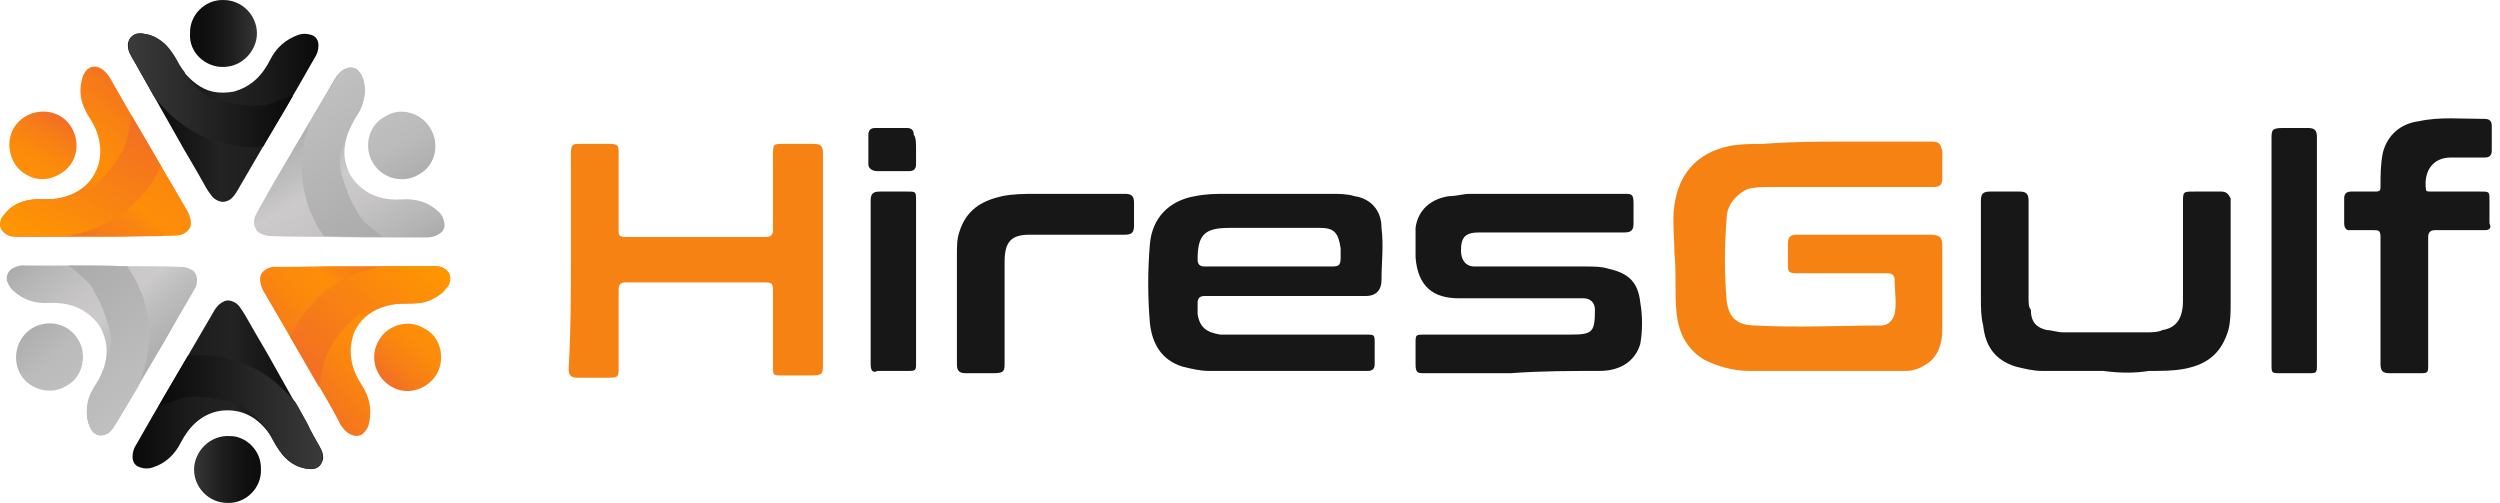
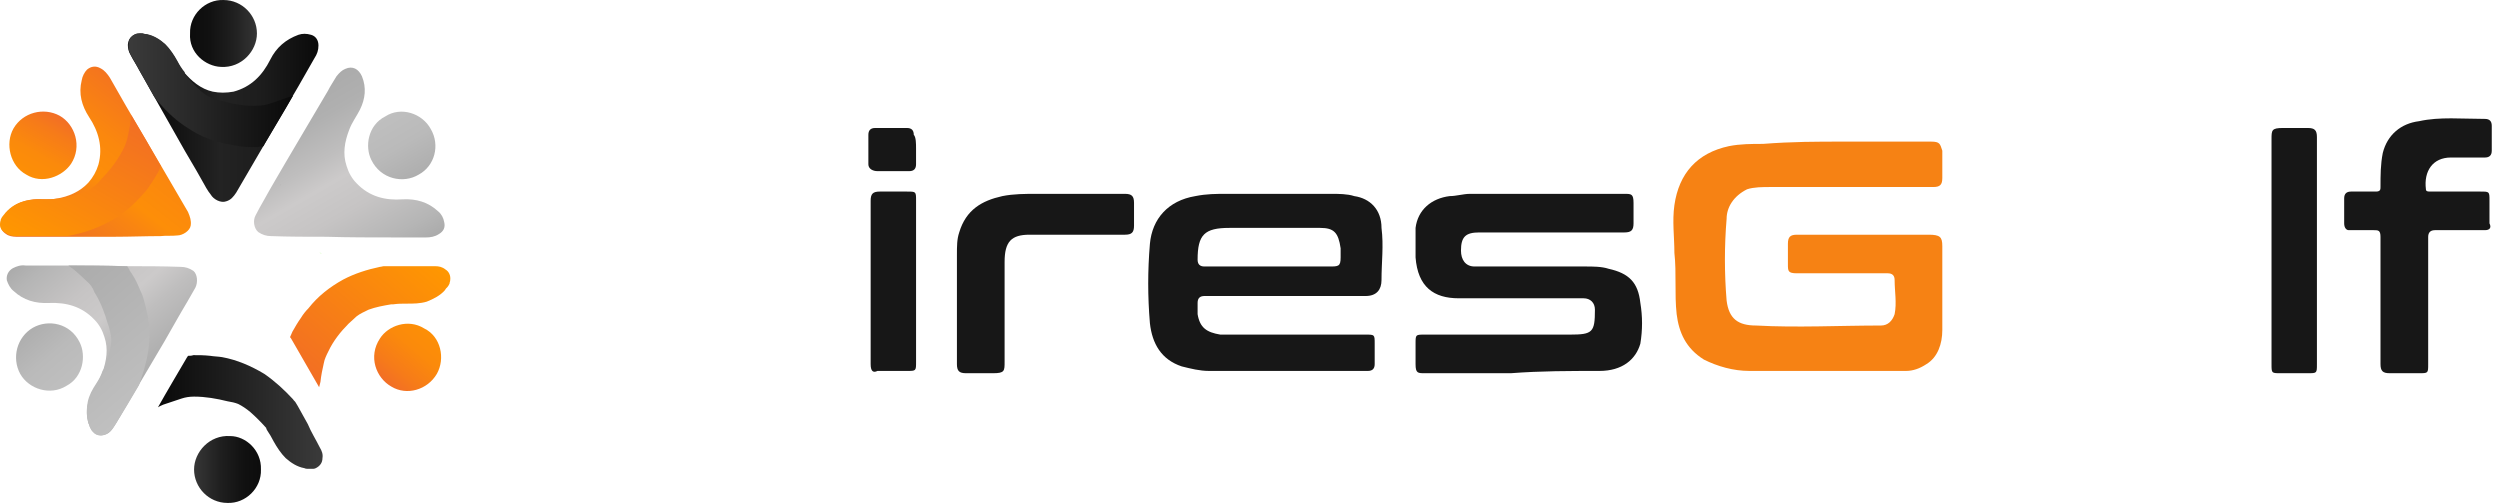
<svg xmlns="http://www.w3.org/2000/svg" width="169" height="34" viewBox="0 0 169 34" fill="none">
  <path d="M29.666 15.825C29.394 16.006 29.078 16.051 28.806 16.051C28.083 16.051 27.36 16.051 26.637 16.051C25.099 16.051 23.608 16.051 22.07 16.006C20.805 16.006 19.539 16.006 18.318 15.96C18.002 15.96 17.73 15.87 17.459 15.689C17.143 15.418 17.097 14.875 17.278 14.559C17.459 14.197 17.64 13.881 17.821 13.564C18.318 12.66 18.861 11.756 19.358 10.897C20.307 9.315 21.211 7.732 22.161 6.15C22.342 5.788 22.568 5.472 22.748 5.155C22.929 4.929 23.11 4.749 23.336 4.658C23.834 4.432 24.24 4.658 24.466 5.155C24.783 5.924 24.692 6.693 24.331 7.416C24.105 7.868 23.788 8.275 23.608 8.772C23.291 9.586 23.155 10.4 23.427 11.213C23.562 11.665 23.788 12.072 24.105 12.389C24.964 13.293 26.049 13.564 27.224 13.474C28.128 13.429 28.942 13.655 29.62 14.288C29.846 14.469 29.982 14.74 30.027 15.011C30.118 15.373 29.982 15.644 29.666 15.825Z" fill="url(#paint0_linear_6171_3985)" />
  <path d="M26.049 7.868C27.089 7.19 28.536 7.642 29.123 8.727C29.756 9.812 29.395 11.213 28.309 11.801C27.27 12.434 25.733 12.118 25.1 10.807C24.648 9.902 24.874 8.456 26.049 7.868Z" fill="url(#paint1_linear_6171_3985)" />
-   <path d="M25.868 16.006C25.868 16.051 25.868 16.051 25.868 16.006C24.557 16.006 23.291 16.006 22.025 15.96C21.98 15.96 21.935 15.96 21.89 15.96C21.844 15.87 21.754 15.78 21.709 15.689C21.483 15.373 21.302 15.056 21.166 14.695C21.03 14.469 20.94 14.197 20.85 13.971C20.533 12.977 20.352 11.982 20.398 10.942C20.443 10.038 20.624 9.224 20.94 8.365C20.985 8.275 21.03 8.184 21.03 8.094C21.076 8.049 21.121 7.958 21.166 7.868C21.392 7.461 21.663 7.054 21.89 6.647C22.206 6.15 22.477 5.653 22.794 5.155C22.929 4.929 23.065 4.749 23.336 4.658C23.608 4.523 23.879 4.523 24.15 4.703C24.195 4.749 24.24 4.839 24.286 4.884C24.331 4.929 24.376 5.02 24.466 5.11C24.466 5.201 24.512 5.291 24.557 5.336C24.692 5.834 24.692 6.331 24.557 6.828C24.466 7.28 24.24 7.687 23.969 8.049C23.834 8.32 23.698 8.591 23.562 8.863C23.562 8.908 23.517 8.908 23.517 8.953C23.472 8.953 23.517 8.953 23.472 8.998C23.291 9.45 23.11 9.948 23.02 10.445C22.974 10.807 22.974 11.123 23.02 11.44C23.065 11.666 23.11 11.892 23.201 12.118C23.427 12.886 23.698 13.61 24.105 14.242C24.24 14.514 24.421 14.74 24.602 14.966C24.919 15.237 25.235 15.508 25.551 15.78C25.687 15.87 25.777 15.96 25.868 16.006Z" fill="url(#paint2_linear_6171_3985)" />
  <path d="M6.79 4.614C7.061 4.749 7.242 4.975 7.423 5.246C7.784 5.879 8.146 6.512 8.508 7.145C9.276 8.456 10.045 9.767 10.813 11.078C11.446 12.163 12.079 13.248 12.712 14.334C12.848 14.65 12.938 14.921 12.893 15.238C12.848 15.599 12.35 15.916 11.989 15.916C11.627 15.961 11.22 15.916 10.858 15.961C9.819 15.961 8.824 16.006 7.784 16.006C5.931 16.006 4.122 16.006 2.269 16.006C1.862 16.006 1.5 16.006 1.093 16.006C0.867 16.006 0.596 15.961 0.415 15.825C-0.082 15.509 -0.037 15.012 0.28 14.605C0.732 13.881 1.455 13.565 2.269 13.475C2.766 13.429 3.309 13.52 3.806 13.429C4.62 13.294 5.388 12.977 5.976 12.344C6.292 11.983 6.518 11.576 6.654 11.124C6.97 9.948 6.654 8.863 6.021 7.914C5.524 7.145 5.298 6.331 5.524 5.427C5.569 5.156 5.705 4.885 5.885 4.704C6.157 4.478 6.473 4.433 6.79 4.614Z" fill="url(#paint3_linear_6171_3985)" />
  <path d="M1.772 11.801C0.687 11.214 0.325 9.722 0.913 8.682C1.546 7.597 2.947 7.235 4.032 7.823C5.072 8.411 5.569 9.903 4.801 11.078C4.213 11.937 2.857 12.479 1.772 11.801Z" fill="url(#paint4_linear_6171_3985)" />
  <path d="M8.87 7.777C8.915 7.777 8.915 7.777 8.87 7.777C9.548 8.908 10.181 9.993 10.813 11.123C10.859 11.168 10.859 11.213 10.859 11.258C10.813 11.349 10.768 11.439 10.723 11.575C10.542 11.891 10.361 12.208 10.135 12.524C10 12.75 9.819 12.976 9.638 13.157C8.96 13.926 8.191 14.604 7.242 15.056C6.473 15.463 5.66 15.734 4.801 15.915C4.71 15.915 4.62 15.96 4.529 15.96C4.439 15.96 4.349 15.96 4.258 15.96C3.806 15.96 3.309 15.96 2.857 15.96C2.269 15.96 1.681 15.96 1.094 15.96C0.822 15.96 0.596 15.915 0.37 15.734C0.099 15.598 -0.037 15.373 0.009 15.056C0.009 14.966 0.054 14.92 0.054 14.83C0.099 14.739 0.144 14.649 0.189 14.604C0.28 14.514 0.325 14.423 0.37 14.378C0.732 13.971 1.139 13.745 1.591 13.609C2.043 13.474 2.495 13.474 2.947 13.474C3.264 13.474 3.535 13.474 3.851 13.428C3.897 13.428 3.897 13.428 3.942 13.428H3.987C4.484 13.338 4.982 13.248 5.479 13.067C5.795 12.976 6.067 12.841 6.338 12.615C6.519 12.479 6.699 12.298 6.835 12.117C7.378 11.575 7.875 10.942 8.237 10.264C8.417 9.947 8.508 9.721 8.598 9.405C8.689 8.998 8.779 8.591 8.824 8.184C8.87 8.049 8.87 7.913 8.87 7.777Z" fill="url(#paint5_linear_6171_3985)" />
  <path d="M21.528 3.076C21.528 3.393 21.437 3.664 21.256 3.935C20.895 4.568 20.533 5.201 20.172 5.834C19.403 7.145 18.634 8.456 17.866 9.767C17.233 10.852 16.6 11.937 15.967 13.022C15.786 13.293 15.605 13.52 15.289 13.61C14.927 13.745 14.43 13.474 14.249 13.158C14.023 12.886 13.842 12.525 13.661 12.208C13.164 11.304 12.622 10.445 12.124 9.541C11.22 7.959 10.316 6.331 9.412 4.749C9.231 4.387 9.005 4.071 8.824 3.709C8.688 3.483 8.643 3.257 8.643 3.031C8.688 2.443 9.14 2.217 9.638 2.262C10.497 2.398 11.13 2.85 11.582 3.528C11.898 3.935 12.079 4.432 12.396 4.839C12.938 5.472 13.571 6.015 14.385 6.196C14.837 6.286 15.289 6.286 15.786 6.196C16.962 5.879 17.73 5.111 18.273 4.026C18.68 3.212 19.312 2.669 20.172 2.353C20.443 2.262 20.714 2.262 21.03 2.353C21.347 2.443 21.528 2.715 21.528 3.076Z" fill="url(#paint6_linear_6171_3985)" />
  <path d="M12.848 2.262C12.803 0.996 13.887 -0.044 15.108 0.001C16.374 0.001 17.369 1.041 17.369 2.262C17.369 3.437 16.329 4.613 14.927 4.522C13.887 4.477 12.757 3.573 12.848 2.262Z" fill="url(#paint7_linear_6171_3985)" />
  <path d="M19.81 6.466C19.177 7.596 18.499 8.681 17.866 9.766C17.866 9.812 17.821 9.857 17.776 9.902C17.64 9.902 17.549 9.902 17.414 9.947C17.052 9.947 16.645 9.947 16.284 9.902C16.058 9.857 15.786 9.812 15.515 9.766C14.475 9.586 13.526 9.224 12.667 8.636C11.944 8.184 11.311 7.596 10.723 6.918C10.633 6.828 10.587 6.783 10.542 6.692C10.497 6.647 10.452 6.557 10.406 6.511C10.18 6.104 9.954 5.698 9.728 5.291C9.412 4.748 9.141 4.251 8.869 3.754C8.734 3.528 8.643 3.256 8.689 2.985C8.689 2.669 8.869 2.443 9.141 2.307C9.231 2.262 9.276 2.262 9.367 2.262C9.457 2.262 9.547 2.262 9.638 2.262C9.728 2.307 9.819 2.307 9.909 2.307C10.406 2.397 10.813 2.669 11.175 2.985C11.492 3.302 11.763 3.708 11.989 4.115C12.124 4.387 12.305 4.658 12.486 4.884C12.486 4.929 12.486 4.929 12.486 4.974V5.019C12.848 5.426 13.209 5.833 13.571 6.15C13.842 6.376 14.114 6.557 14.385 6.647C14.611 6.737 14.837 6.783 15.063 6.828C15.832 7.054 16.6 7.189 17.369 7.144C17.685 7.144 17.956 7.099 18.228 7.009C18.634 6.873 19.041 6.737 19.403 6.602C19.584 6.557 19.674 6.511 19.81 6.466Z" fill="url(#paint8_linear_6171_3985)" />
  <path d="M18.996 12.525C18.951 12.525 18.951 12.525 18.996 12.525C18.996 12.48 18.951 12.48 18.996 12.525Z" fill="#1E1E1E" />
  <path d="M0.868 18.13C1.139 17.994 1.41 17.904 1.726 17.949C2.45 17.949 3.173 17.949 3.897 17.949C5.434 17.949 6.926 17.949 8.463 17.994C9.728 17.994 10.949 17.994 12.215 18.04C12.531 18.04 12.803 18.13 13.074 18.311C13.345 18.537 13.39 19.079 13.21 19.441C13.029 19.758 12.848 20.074 12.667 20.39C12.124 21.295 11.627 22.199 11.13 23.058C10.181 24.64 9.276 26.223 8.327 27.805C8.101 28.166 7.92 28.528 7.694 28.845C7.558 29.071 7.423 29.252 7.197 29.342C6.699 29.568 6.293 29.342 6.067 28.845C5.75 28.076 5.84 27.308 6.202 26.539C6.428 26.087 6.745 25.68 6.926 25.183C7.197 24.369 7.332 23.6 7.061 22.787C6.926 22.334 6.699 21.928 6.383 21.611C5.524 20.707 4.484 20.436 3.309 20.481C2.405 20.526 1.591 20.3 0.913 19.667C0.687 19.486 0.551 19.215 0.461 18.944C0.415 18.627 0.551 18.311 0.868 18.13Z" fill="url(#paint9_linear_6171_3985)" />
  <path d="M4.485 26.087C3.4 26.765 1.953 26.313 1.365 25.273C0.777 24.189 1.139 22.787 2.224 22.154C3.264 21.566 4.756 21.838 5.389 23.149C5.841 24.053 5.615 25.5 4.485 26.087Z" fill="url(#paint10_linear_6171_3985)" />
  <path d="M4.62 17.949C5.931 17.949 7.197 17.949 8.463 17.994C8.508 17.994 8.553 17.994 8.598 17.994C8.644 18.085 8.734 18.175 8.779 18.311C9.005 18.627 9.186 18.944 9.322 19.26C9.412 19.486 9.548 19.758 9.638 19.984C9.955 20.978 10.136 21.973 10.09 23.013C10.045 23.917 9.819 24.776 9.548 25.59C9.503 25.68 9.503 25.77 9.457 25.861C9.412 25.951 9.412 26.042 9.367 26.087C9.141 26.494 8.87 26.901 8.644 27.308C8.327 27.805 8.056 28.302 7.739 28.799C7.604 29.025 7.423 29.206 7.197 29.342C6.926 29.477 6.609 29.477 6.383 29.297C6.293 29.206 6.248 29.161 6.202 29.116C6.157 29.025 6.112 28.935 6.067 28.845C6.067 28.754 6.021 28.664 5.976 28.619C5.841 28.121 5.841 27.669 5.931 27.172C6.021 26.72 6.248 26.313 6.519 25.906C6.7 25.635 6.835 25.363 6.926 25.092C6.926 25.047 6.971 25.047 6.971 25.002C7.016 25.002 6.971 25.002 7.016 24.957C7.197 24.505 7.378 24.007 7.468 23.51C7.513 23.194 7.559 22.877 7.468 22.561C7.423 22.334 7.378 22.108 7.287 21.882C7.061 21.114 6.79 20.39 6.383 19.758C6.293 19.486 6.112 19.215 5.886 19.034C5.569 18.718 5.253 18.447 4.936 18.175C4.846 18.13 4.756 18.04 4.62 17.949Z" fill="url(#paint11_linear_6171_3985)" />
  <path d="M21.754 17.135C21.664 17.135 21.619 17.09 21.573 17.045C21.619 17.09 21.664 17.09 21.754 17.135Z" fill="#A7FE73" />
-   <path d="M23.653 29.342C23.381 29.206 23.201 28.98 23.02 28.709C22.703 28.076 22.342 27.443 21.98 26.81C21.212 25.499 20.443 24.188 19.674 22.877C19.041 21.792 18.409 20.707 17.776 19.622C17.64 19.35 17.55 19.034 17.595 18.718C17.64 18.356 18.137 18.039 18.499 18.039C18.861 18.039 19.267 18.039 19.629 18.039C20.669 18.039 21.664 17.994 22.703 17.994C24.557 17.994 26.365 17.994 28.219 17.994C28.626 17.994 28.987 17.994 29.394 17.994C29.62 17.994 29.892 18.039 30.072 18.175C30.524 18.491 30.524 18.989 30.208 19.396C29.711 20.074 29.033 20.39 28.174 20.481C27.676 20.526 27.179 20.481 26.637 20.571C25.823 20.707 25.054 21.023 24.466 21.656C24.195 21.973 23.924 22.379 23.834 22.831C23.517 24.007 23.834 25.092 24.466 26.041C24.964 26.81 25.145 27.624 24.964 28.528C24.919 28.844 24.783 29.07 24.557 29.296C24.286 29.522 24.014 29.522 23.653 29.342Z" fill="url(#paint12_linear_6171_3985)" />
  <path d="M28.671 22.2C29.801 22.742 30.118 24.234 29.53 25.274C28.897 26.359 27.496 26.766 26.456 26.133C25.416 25.545 24.873 24.098 25.687 22.878C26.23 22.019 27.586 21.521 28.671 22.2Z" fill="url(#paint13_linear_6171_3985)" />
  <path d="M21.573 26.177C20.94 25.092 20.307 23.962 19.674 22.877C19.629 22.831 19.584 22.786 19.629 22.741C19.674 22.651 19.72 22.515 19.765 22.425C19.945 22.108 20.126 21.792 20.352 21.475C20.488 21.249 20.669 21.023 20.85 20.842C21.483 20.029 22.296 19.396 23.201 18.898C23.969 18.491 24.828 18.22 25.687 18.039C25.777 18.039 25.868 17.994 25.958 17.994C26.049 17.994 26.139 17.994 26.23 17.994C26.682 17.994 27.179 17.994 27.631 17.994C28.219 17.994 28.806 17.994 29.394 17.994C29.666 17.994 29.892 18.039 30.118 18.22C30.344 18.356 30.479 18.627 30.434 18.944C30.434 19.034 30.389 19.079 30.389 19.17C30.344 19.26 30.298 19.35 30.253 19.396C30.163 19.486 30.118 19.531 30.072 19.622C29.756 19.983 29.304 20.209 28.852 20.39C28.4 20.526 27.948 20.526 27.495 20.526C27.179 20.526 26.908 20.526 26.591 20.571C26.546 20.571 26.546 20.571 26.501 20.571H26.456C25.913 20.662 25.416 20.752 24.919 20.933C24.647 21.068 24.331 21.204 24.105 21.385C23.924 21.566 23.743 21.701 23.562 21.882C23.02 22.425 22.523 23.058 22.206 23.736C22.07 24.007 21.935 24.278 21.89 24.549C21.799 24.956 21.709 25.363 21.663 25.815C21.618 25.951 21.618 26.041 21.573 26.177Z" fill="url(#paint14_linear_6171_3985)" />
-   <path d="M8.96 30.879C8.96 30.563 9.05 30.291 9.231 30.02C9.593 29.387 9.955 28.754 10.316 28.121C11.085 26.81 11.854 25.499 12.622 24.188C13.255 23.103 13.888 22.018 14.521 20.933C14.702 20.662 14.883 20.481 15.199 20.345C15.561 20.21 16.058 20.481 16.239 20.797C16.465 21.114 16.646 21.43 16.826 21.747C17.324 22.651 17.866 23.51 18.364 24.414C19.268 26.042 20.172 27.624 21.076 29.252C21.257 29.613 21.483 29.93 21.664 30.291C21.799 30.517 21.845 30.743 21.845 30.97C21.754 31.557 21.347 31.783 20.805 31.693C19.991 31.602 19.358 31.15 18.906 30.472C18.59 30.065 18.409 29.568 18.092 29.161C17.55 28.483 16.917 27.986 16.058 27.805C15.606 27.714 15.154 27.714 14.702 27.805C13.526 28.076 12.758 28.89 12.215 29.93C11.808 30.743 11.175 31.331 10.316 31.602C10.045 31.693 9.774 31.693 9.503 31.602C9.141 31.512 8.96 31.241 8.96 30.879Z" fill="url(#paint15_linear_6171_3985)" />
  <path d="M17.64 31.738C17.685 33.004 16.6 34.044 15.38 33.998C14.114 33.998 13.119 32.959 13.119 31.738C13.119 30.563 14.159 29.387 15.56 29.478C16.6 29.478 17.685 30.427 17.64 31.738Z" fill="url(#paint16_linear_6171_3985)" />
  <path d="M10.678 27.534C10.678 27.489 10.678 27.489 10.678 27.534C11.311 26.404 11.989 25.274 12.622 24.189C12.667 24.143 12.667 24.098 12.712 24.053C12.848 24.053 12.938 24.053 13.074 24.008C13.436 24.008 13.797 24.008 14.204 24.053C14.475 24.098 14.747 24.098 15.018 24.143C16.012 24.324 16.962 24.731 17.866 25.274C18.589 25.771 19.222 26.359 19.81 26.992C19.855 27.082 19.946 27.127 19.991 27.218C20.036 27.308 20.081 27.353 20.127 27.444C20.353 27.851 20.579 28.258 20.805 28.664C21.031 29.207 21.347 29.704 21.618 30.247C21.754 30.473 21.845 30.699 21.799 30.97C21.799 31.287 21.618 31.512 21.347 31.648C21.257 31.693 21.212 31.693 21.121 31.693C21.031 31.693 20.94 31.693 20.85 31.693C20.759 31.693 20.669 31.693 20.579 31.648C20.081 31.558 19.674 31.287 19.313 30.97C18.996 30.654 18.725 30.247 18.499 29.84C18.363 29.569 18.228 29.343 18.047 29.071C18.047 29.026 18.002 29.026 18.002 28.981V28.936C17.64 28.529 17.278 28.167 16.917 27.851C16.645 27.625 16.374 27.444 16.103 27.308C15.877 27.218 15.651 27.172 15.38 27.127C14.656 26.946 13.888 26.811 13.119 26.811C12.803 26.811 12.531 26.856 12.26 26.946C11.853 27.082 11.446 27.218 11.04 27.353C10.949 27.398 10.813 27.444 10.678 27.534Z" fill="url(#paint17_linear_6171_3985)" />
  <path d="M124.547 9.573C126.542 9.573 128.537 9.573 130.533 9.573C131.146 9.573 131.146 9.727 131.3 10.187C131.3 10.801 131.3 11.415 131.3 12.029C131.3 12.489 131.146 12.643 130.686 12.643C129.458 12.643 128.23 12.643 126.849 12.643C124.393 12.643 121.937 12.643 119.635 12.643C119.175 12.643 118.561 12.643 118.1 12.796C117.179 13.257 116.719 14.024 116.719 14.792C116.566 16.634 116.566 18.475 116.719 20.317C116.873 21.545 117.486 22.005 118.714 22.005C121.477 22.159 124.393 22.005 127.156 22.005C127.616 22.005 127.923 21.698 128.077 21.238C128.23 20.471 128.077 19.703 128.077 18.936C128.077 18.629 127.923 18.475 127.616 18.475C125.928 18.475 124.393 18.475 122.705 18.475C122.244 18.475 121.937 18.475 121.477 18.475C120.863 18.475 120.863 18.322 120.863 17.861C120.863 17.401 120.863 16.94 120.863 16.48C120.863 16.02 121.017 15.866 121.477 15.866C122.398 15.866 123.165 15.866 124.086 15.866C126.235 15.866 128.23 15.866 130.379 15.866C131.146 15.866 131.3 16.02 131.3 16.634C131.3 18.475 131.3 20.317 131.3 22.312C131.3 23.233 130.993 24.154 130.226 24.615C129.765 24.922 129.305 25.075 128.844 25.075C125.314 25.075 121.784 25.075 118.254 25.075C117.179 25.075 116.105 24.768 115.184 24.308C113.956 23.54 113.496 22.466 113.342 21.238C113.189 19.857 113.342 18.475 113.189 17.094C113.189 16.02 113.035 14.945 113.189 13.871C113.496 11.722 114.724 10.341 116.873 9.88C117.64 9.727 118.407 9.727 119.175 9.727C121.17 9.573 122.858 9.573 124.547 9.573Z" fill="#F68214" />
-   <path d="M38.596 17.401C38.596 15.098 38.596 12.643 38.596 10.341C38.596 9.727 38.75 9.727 39.21 9.727C39.824 9.727 40.591 9.727 41.205 9.727C41.819 9.727 41.819 9.88 41.819 10.341C41.819 12.029 41.819 13.717 41.819 15.559C41.819 15.866 41.819 16.019 42.28 16.019C45.503 16.019 48.573 16.019 51.796 16.019C52.103 16.019 52.256 15.866 52.256 15.559C52.256 13.871 52.256 12.182 52.256 10.494C52.256 9.727 52.256 9.727 53.024 9.727C53.638 9.727 54.405 9.727 55.019 9.727C55.479 9.727 55.633 9.88 55.633 10.341C55.633 11.415 55.633 12.336 55.633 13.41C55.633 17.094 55.633 20.777 55.633 24.614C55.633 25.228 55.633 25.382 54.865 25.382C54.251 25.382 53.484 25.382 52.87 25.382C52.256 25.382 52.256 25.382 52.256 24.768C52.256 23.08 52.256 21.391 52.256 19.856C52.256 19.089 52.256 19.089 51.489 19.089C48.419 19.089 45.349 19.089 42.28 19.089C41.973 19.089 41.819 19.242 41.819 19.549C41.819 21.391 41.819 23.08 41.819 24.921C41.819 25.382 41.819 25.535 41.205 25.535C40.438 25.535 39.824 25.535 39.057 25.535C38.596 25.535 38.443 25.382 38.443 24.921C38.596 22.159 38.596 19.703 38.596 17.401Z" fill="#F68214" />
  <path d="M86.944 20.01C85.102 20.01 83.26 20.01 81.418 20.01C81.111 20.01 80.958 20.164 80.958 20.471C80.958 20.778 80.958 20.931 80.958 21.238C81.111 22.159 81.572 22.466 82.493 22.619C82.953 22.619 83.413 22.619 83.72 22.619C86.636 22.619 89.399 22.619 92.315 22.619C92.929 22.619 92.929 22.619 92.929 23.233C92.929 23.694 92.929 24.154 92.929 24.615C92.929 24.922 92.776 25.075 92.469 25.075C88.939 25.075 85.409 25.075 81.725 25.075C81.111 25.075 80.497 24.922 79.883 24.768C78.502 24.308 77.888 23.233 77.734 21.852C77.581 20.01 77.581 18.322 77.734 16.48C77.888 14.792 78.962 13.564 80.804 13.257C81.572 13.104 82.186 13.104 82.953 13.104C85.255 13.104 87.557 13.104 90.013 13.104C90.474 13.104 91.088 13.104 91.548 13.257C92.622 13.411 93.39 14.178 93.39 15.406C93.543 16.634 93.39 17.708 93.39 18.936C93.39 19.55 93.083 20.01 92.315 20.01C90.627 20.01 88.785 20.01 86.944 20.01ZM85.716 18.015C87.097 18.015 88.478 18.015 89.86 18.015C90.474 18.015 90.627 18.015 90.627 17.401C90.627 17.247 90.627 16.941 90.627 16.787C90.474 15.713 90.167 15.406 89.246 15.406C87.25 15.406 85.102 15.406 83.106 15.406C81.418 15.406 80.958 15.866 80.958 17.555C80.958 17.861 81.111 18.015 81.418 18.015C82.799 18.015 84.334 18.015 85.716 18.015Z" fill="#171717" />
  <path d="M102.138 25.229C100.143 25.229 98.148 25.229 96.306 25.229C95.846 25.229 95.692 25.229 95.692 24.615C95.692 24.154 95.692 23.694 95.692 23.233C95.692 22.619 95.692 22.619 96.306 22.619C99.529 22.619 102.906 22.619 106.129 22.619C107.664 22.619 107.817 22.466 107.817 20.931C107.817 20.471 107.51 20.164 107.05 20.164C106.743 20.164 106.436 20.164 106.283 20.164C103.673 20.164 101.064 20.164 98.608 20.164C96.92 20.164 95.846 19.396 95.692 17.401C95.692 16.787 95.692 16.02 95.692 15.406C95.846 14.178 96.767 13.411 97.994 13.257C98.455 13.257 98.915 13.104 99.376 13.104C102.906 13.104 106.436 13.104 109.813 13.104C110.273 13.104 110.427 13.104 110.427 13.717C110.427 14.178 110.427 14.638 110.427 15.099C110.427 15.559 110.273 15.713 109.813 15.713C106.589 15.713 103.213 15.713 99.99 15.713C99.069 15.713 98.762 16.02 98.762 16.941C98.762 17.555 99.069 18.015 99.683 18.015C102.138 18.015 104.748 18.015 107.203 18.015C107.664 18.015 108.278 18.015 108.738 18.168C110.12 18.475 110.734 19.089 110.887 20.471C111.04 21.392 111.04 22.312 110.887 23.233C110.58 24.308 109.659 25.075 108.124 25.075C106.129 25.075 104.134 25.075 102.138 25.229C102.138 25.075 102.138 25.075 102.138 25.229Z" fill="#171717" />
-   <path d="M142.197 25.075C140.816 25.075 139.434 25.075 138.053 25.075C137.439 25.075 136.825 24.921 136.211 24.768C134.83 24.307 134.216 23.387 134.062 22.005C133.909 21.391 133.909 20.777 133.909 20.163C133.909 18.015 133.909 15.866 133.909 13.564C133.909 13.103 134.062 12.95 134.523 12.95C135.137 12.95 135.751 12.95 136.518 12.95C136.978 12.95 137.132 13.103 137.132 13.564C137.132 15.712 137.132 18.015 137.132 20.163C137.132 20.47 137.132 20.777 137.285 20.931C137.285 21.852 137.746 22.159 138.36 22.312C138.667 22.312 139.127 22.466 139.434 22.466C141.276 22.466 143.118 22.466 145.113 22.466C145.42 22.466 145.88 22.466 146.187 22.312C147.108 22.159 147.569 21.545 147.569 20.317C147.569 18.168 147.569 16.019 147.569 13.717C147.569 12.95 147.569 12.95 148.336 12.95C148.95 12.95 149.564 12.95 150.178 12.95C150.485 12.95 150.638 13.103 150.792 13.41C150.792 13.564 150.792 13.564 150.792 13.717C150.792 16.019 150.792 18.168 150.792 20.47C150.792 21.084 150.792 21.698 150.638 22.312C150.178 23.847 149.257 24.614 147.722 24.921C146.955 25.075 146.187 25.075 145.267 25.075C144.346 25.228 143.271 25.228 142.197 25.075Z" fill="#171717" />
  <path d="M164.145 20.317C164.145 21.698 164.145 23.233 164.145 24.614C164.145 25.229 164.145 25.229 163.531 25.229C162.917 25.229 162.303 25.229 161.536 25.229C161.076 25.229 160.922 25.075 160.922 24.614C160.922 21.698 160.922 18.936 160.922 16.02C160.922 15.559 160.769 15.559 160.462 15.559C159.848 15.559 159.387 15.559 158.773 15.559C158.62 15.559 158.466 15.405 158.466 15.099C158.466 14.485 158.466 14.024 158.466 13.41C158.466 13.103 158.62 12.95 158.927 12.95C159.541 12.95 160.155 12.95 160.615 12.95C160.922 12.95 160.922 12.796 160.922 12.643C160.922 11.875 160.922 11.108 161.076 10.341C161.382 9.113 162.303 8.345 163.531 8.192C164.913 7.885 166.447 8.038 167.982 8.038C168.289 8.038 168.443 8.192 168.443 8.499C168.443 9.113 168.443 9.573 168.443 10.187C168.443 10.494 168.289 10.648 167.982 10.648C167.215 10.648 166.447 10.648 165.68 10.648C164.452 10.648 163.838 11.569 163.992 12.796C163.992 12.95 164.145 12.95 164.299 12.95C165.373 12.95 166.601 12.95 167.675 12.95C168.289 12.95 168.289 12.95 168.289 13.564C168.289 14.024 168.289 14.638 168.289 15.099C168.443 15.405 168.289 15.559 167.982 15.559C166.908 15.559 165.68 15.559 164.606 15.559C164.299 15.559 164.145 15.713 164.145 16.02C164.145 17.401 164.145 18.782 164.145 20.317Z" fill="#171717" />
  <path d="M64.688 20.778C64.688 19.55 64.688 18.475 64.688 17.247C64.688 16.634 64.688 16.173 64.842 15.713C65.302 14.178 66.376 13.564 67.758 13.257C68.525 13.104 69.293 13.104 70.06 13.104C72.055 13.104 74.051 13.104 76.046 13.104C76.506 13.104 76.66 13.257 76.66 13.717C76.66 14.178 76.66 14.792 76.66 15.252C76.66 15.713 76.506 15.866 76.046 15.866C74.051 15.866 72.209 15.866 70.213 15.866C70.06 15.866 69.906 15.866 69.6 15.866C68.372 15.866 67.911 16.327 67.911 17.708C67.911 20.01 67.911 22.312 67.911 24.461C67.911 25.075 67.911 25.229 67.144 25.229C66.53 25.229 65.916 25.229 65.302 25.229C64.842 25.229 64.688 25.075 64.688 24.615C64.688 23.233 64.688 22.006 64.688 20.778Z" fill="#171717" />
  <path d="M156.624 16.94C156.624 19.55 156.624 22.005 156.624 24.615C156.624 25.229 156.624 25.229 156.011 25.229C155.397 25.229 154.783 25.229 154.169 25.229C153.555 25.229 153.555 25.229 153.555 24.615C153.555 22.466 153.555 20.471 153.555 18.322C153.555 15.406 153.555 12.336 153.555 9.42C153.555 8.806 153.555 8.652 154.322 8.652C154.936 8.652 155.55 8.652 156.011 8.652C156.471 8.652 156.624 8.806 156.624 9.266C156.624 11.722 156.624 14.331 156.624 16.94Z" fill="#171717" />
  <path d="M61.926 19.089C61.926 20.931 61.926 22.773 61.926 24.461C61.926 25.075 61.926 25.075 61.312 25.075C60.698 25.075 60.084 25.075 59.317 25.075C59.01 25.228 58.856 25.075 58.856 24.614C58.856 20.931 58.856 17.247 58.856 13.564C58.856 13.103 59.01 12.95 59.47 12.95C60.084 12.95 60.698 12.95 61.312 12.95C61.926 12.95 61.926 12.95 61.926 13.564C61.926 15.405 61.926 17.247 61.926 19.089Z" fill="#171717" />
  <path d="M61.925 10.034C61.925 10.341 61.925 10.648 61.925 11.108C61.925 11.415 61.772 11.569 61.465 11.569C60.697 11.569 60.084 11.569 59.316 11.569C59.009 11.569 58.702 11.415 58.702 11.108C58.702 10.494 58.702 9.727 58.702 9.113C58.702 8.806 58.856 8.652 59.163 8.652C59.93 8.652 60.544 8.652 61.312 8.652C61.618 8.652 61.772 8.806 61.772 9.113C61.925 9.266 61.925 9.727 61.925 10.034Z" fill="#171717" />
  <defs>
    <linearGradient id="paint0_linear_6171_3985" x1="19.072" y1="7.061" x2="25.492" y2="18.215" gradientUnits="userSpaceOnUse">
      <stop stop-color="#ABABAB" />
      <stop offset="0.163" stop-color="#B0B0B0" />
      <stop offset="0.359" stop-color="#BFBEBE" />
      <stop offset="0.483" stop-color="#CCCACA" />
      <stop offset="0.658" stop-color="#C6C4C4" />
      <stop offset="0.892" stop-color="#B5B5B5" />
      <stop offset="1" stop-color="#ABABAB" />
    </linearGradient>
    <linearGradient id="paint1_linear_6171_3985" x1="26.084" y1="7.828" x2="28.351" y2="11.767" gradientUnits="userSpaceOnUse">
      <stop stop-color="#BFBFBF" />
      <stop offset="0.496" stop-color="#BABABA" />
      <stop offset="1" stop-color="#AEAEAE" />
    </linearGradient>
    <linearGradient id="paint2_linear_6171_3985" x1="20.689" y1="6.13" x2="26.254" y2="15.801" gradientUnits="userSpaceOnUse">
      <stop stop-color="#C0C0C0" />
      <stop offset="1" stop-color="#ABABAB" />
    </linearGradient>
    <linearGradient id="paint3_linear_6171_3985" x1="3.643" y1="17.408" x2="11.529" y2="7.236" gradientUnits="userSpaceOnUse">
      <stop stop-color="#EF7225" />
      <stop offset="0.175" stop-color="#F17720" />
      <stop offset="0.387" stop-color="#F98511" />
      <stop offset="0.483" stop-color="#FD8E08" />
      <stop offset="0.662" stop-color="#FB880D" />
      <stop offset="0.9" stop-color="#F5771C" />
      <stop offset="1" stop-color="#F26E24" />
    </linearGradient>
    <linearGradient id="paint4_linear_6171_3985" x1="1.776" y1="11.779" x2="4.017" y2="7.825" gradientUnits="userSpaceOnUse">
      <stop stop-color="#FD8F06" />
      <stop offset="0.337" stop-color="#FB8A0B" />
      <stop offset="0.744" stop-color="#F67B19" />
      <stop offset="1" stop-color="#F26E26" />
    </linearGradient>
    <linearGradient id="paint5_linear_6171_3985" x1="3.055" y1="17.288" x2="8.557" y2="7.581" gradientUnits="userSpaceOnUse">
      <stop stop-color="#FF9700" />
      <stop offset="1" stop-color="#F26E24" />
    </linearGradient>
    <linearGradient id="paint6_linear_6171_3985" x1="8.663" y1="7.961" x2="21.533" y2="7.961" gradientUnits="userSpaceOnUse">
      <stop stop-color="#0A0A0A" />
      <stop offset="0.191" stop-color="#0F0F0F" />
      <stop offset="0.422" stop-color="#1E1E1E" />
      <stop offset="0.483" stop-color="#232323" />
      <stop offset="0.692" stop-color="#1D1D1D" />
      <stop offset="0.971" stop-color="#0C0C0C" />
      <stop offset="1" stop-color="#0A0A0A" />
    </linearGradient>
    <linearGradient id="paint7_linear_6171_3985" x1="12.826" y1="2.266" x2="17.371" y2="2.266" gradientUnits="userSpaceOnUse">
      <stop stop-color="#0C0C0C" />
      <stop offset="0.297" stop-color="#111111" />
      <stop offset="0.655" stop-color="#202020" />
      <stop offset="1" stop-color="#353535" />
    </linearGradient>
    <linearGradient id="paint8_linear_6171_3985" x1="8.663" y1="6.095" x2="19.821" y2="6.095" gradientUnits="userSpaceOnUse">
      <stop stop-color="#3B3B3B" />
      <stop offset="1" stop-color="#0A0A0A" />
    </linearGradient>
    <linearGradient id="paint9_linear_6171_3985" x1="9.897" y1="27.039" x2="1.673" y2="17.392" gradientUnits="userSpaceOnUse">
      <stop stop-color="#ABABAB" />
      <stop offset="0.163" stop-color="#B0B0B0" />
      <stop offset="0.359" stop-color="#BFBEBE" />
      <stop offset="0.483" stop-color="#CCCACA" />
      <stop offset="0.658" stop-color="#C6C4C4" />
      <stop offset="0.892" stop-color="#B5B5B5" />
      <stop offset="1" stop-color="#ABABAB" />
    </linearGradient>
    <linearGradient id="paint10_linear_6171_3985" x1="4.085" y1="26.468" x2="1.133" y2="23.005" gradientUnits="userSpaceOnUse">
      <stop stop-color="#BFBFBF" />
      <stop offset="0.496" stop-color="#BABABA" />
      <stop offset="1" stop-color="#AEAEAE" />
    </linearGradient>
    <linearGradient id="paint11_linear_6171_3985" x1="8.99" y1="27.813" x2="2.265" y2="19.924" gradientUnits="userSpaceOnUse">
      <stop stop-color="#C0C0C0" />
      <stop offset="1" stop-color="#ABABAB" />
    </linearGradient>
    <linearGradient id="paint12_linear_6171_3985" x1="26.396" y1="14.875" x2="17.066" y2="23" gradientUnits="userSpaceOnUse">
      <stop stop-color="#EF7225" />
      <stop offset="0.175" stop-color="#F17720" />
      <stop offset="0.387" stop-color="#F98511" />
      <stop offset="0.483" stop-color="#FD8E08" />
      <stop offset="0.662" stop-color="#FB880D" />
      <stop offset="0.9" stop-color="#F5771C" />
      <stop offset="1" stop-color="#F26E24" />
    </linearGradient>
    <linearGradient id="paint13_linear_6171_3985" x1="28.628" y1="22.064" x2="25.701" y2="25.55" gradientUnits="userSpaceOnUse">
      <stop stop-color="#FD8F06" />
      <stop offset="0.337" stop-color="#FB8A0B" />
      <stop offset="0.744" stop-color="#F67B19" />
      <stop offset="1" stop-color="#F26E26" />
    </linearGradient>
    <linearGradient id="paint14_linear_6171_3985" x1="27.238" y1="15.788" x2="19.782" y2="24.668" gradientUnits="userSpaceOnUse">
      <stop stop-color="#FF9700" />
      <stop offset="1" stop-color="#F26E24" />
    </linearGradient>
    <linearGradient id="paint15_linear_6171_3985" x1="21.959" y1="26.016" x2="9.119" y2="26.016" gradientUnits="userSpaceOnUse">
      <stop stop-color="#0A0A0A" />
      <stop offset="0.191" stop-color="#0F0F0F" />
      <stop offset="0.422" stop-color="#1E1E1E" />
      <stop offset="0.483" stop-color="#232323" />
      <stop offset="0.692" stop-color="#1D1D1D" />
      <stop offset="0.971" stop-color="#0C0C0C" />
      <stop offset="1" stop-color="#0A0A0A" />
    </linearGradient>
    <linearGradient id="paint16_linear_6171_3985" x1="17.806" y1="31.71" x2="13.272" y2="31.71" gradientUnits="userSpaceOnUse">
      <stop stop-color="#0C0C0C" />
      <stop offset="0.297" stop-color="#111111" />
      <stop offset="0.655" stop-color="#202020" />
      <stop offset="1" stop-color="#353535" />
    </linearGradient>
    <linearGradient id="paint17_linear_6171_3985" x1="21.959" y1="27.882" x2="10.827" y2="27.882" gradientUnits="userSpaceOnUse">
      <stop stop-color="#3B3B3B" />
      <stop offset="1" stop-color="#0A0A0A" />
    </linearGradient>
  </defs>
</svg>